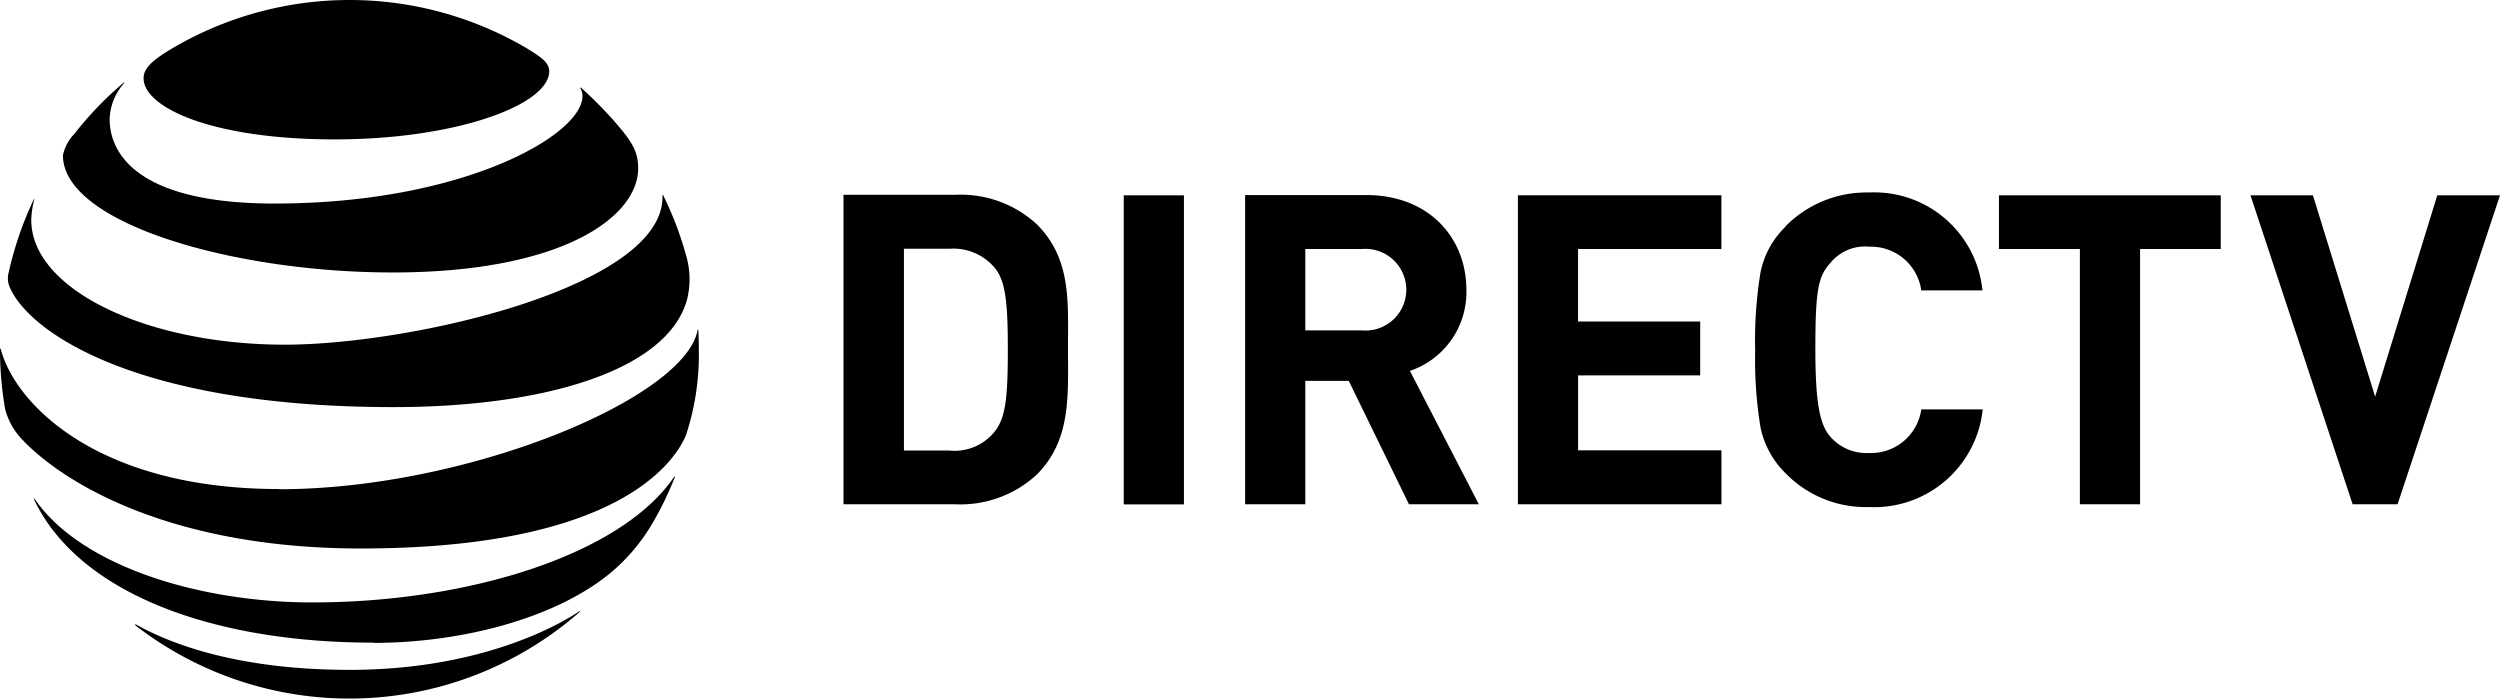
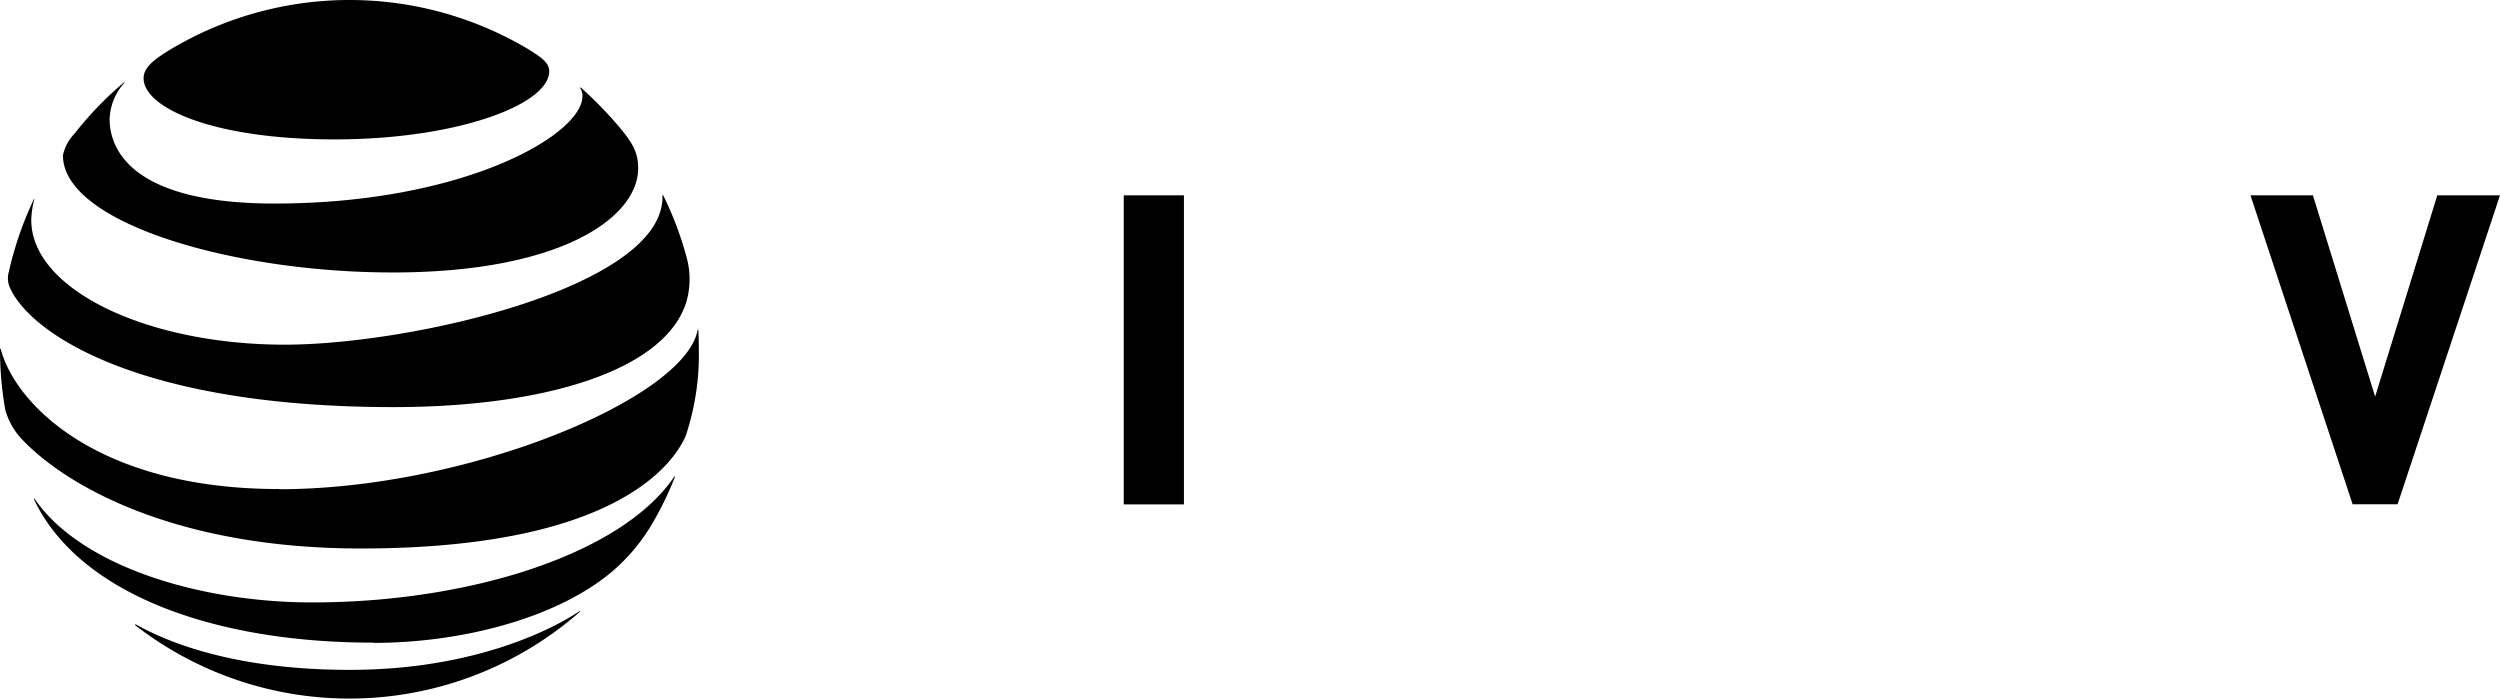
<svg xmlns="http://www.w3.org/2000/svg" width="160.442" height="44.832" viewBox="0 0 160.442 44.832">
  <g id="media-directv" transform="translate(0 -0.001)">
    <path id="Path_66" data-name="Path 66" d="M8.672,40.124a22.426,22.426,0,0,0,28.533-.85c.048-.048.032-.064-.016-.048-1.763,1.186-6.813,3.767-14.747,3.767-6.893,0-11.269-1.539-13.721-2.917-.048-.016-.064.016-.032.048m15.276,1.138c5.514,0,11.59-1.507,15.212-4.488a12.151,12.151,0,0,0,2.789-3.35,21.5,21.5,0,0,0,1.347-2.805c.016-.048-.016-.064-.048-.016C39.9,35.572,30.12,38.665,20.037,38.665c-7.133,0-14.8-2.276-17.809-6.636-.032-.048-.064-.016-.048.016,2.805,5.947,11.285,9.2,21.768,9.2m-6.027-9.858C6.444,31.4,1.026,26.066.048,22.411c-.016-.048-.048-.048-.048,0A22.217,22.217,0,0,0,.337,26.29a4.454,4.454,0,0,0,1.122,1.956c2.773,2.9,9.714,6.957,21.7,6.957,16.35,0,20.085-5.45,20.855-7.245a16.43,16.43,0,0,0,.834-5.546c0-.465-.016-.85-.032-1.218,0-.064-.032-.064-.048,0C43.954,25.569,29.992,31.4,17.9,31.4M2.164,12.809a22.217,22.217,0,0,0-1.6,4.649,1.475,1.475,0,0,0,.112,1.09C2.055,21.465,9.011,26.13,25.25,26.13c9.906,0,17.6-2.437,18.835-6.877a5.345,5.345,0,0,0-.048-2.837,21.784,21.784,0,0,0-1.475-3.879c-.016-.032-.048-.032-.048.016.192,5.819-16.046,9.57-24.237,9.57-8.864,0-16.27-3.543-16.27-8a5.45,5.45,0,0,1,.192-1.3c.016-.048-.016-.048-.048-.016M37.237,5.66a.9.9,0,0,1,.144.513c0,2.485-7.63,6.893-19.765,6.893-8.913,0-10.58-3.3-10.58-5.418a3.629,3.629,0,0,1,.93-2.308c.032-.048,0-.064-.032-.032a22.458,22.458,0,0,0-3.174,3.3,2.791,2.791,0,0,0-.721,1.363c0,4.36,10.932,7.518,21.159,7.518,10.884,0,15.757-3.559,15.757-6.684,0-1.122-.433-1.763-1.539-3.03a26.416,26.416,0,0,0-2.132-2.148c-.032-.032-.064,0-.032.032m-3.35-2.5a22.41,22.41,0,0,0-23.1.1c-1.01.625-1.587,1.122-1.587,1.763,0,1.892,4.424,3.927,12.263,3.927s13.77-2.228,13.77-4.376c0-.513-.449-.866-1.347-1.411" transform="translate(0 -0.002)" />
-     <path id="Path_67" data-name="Path 67" d="M341.579,81.462h2.933a3.458,3.458,0,0,1,2.9,1.234c.673.818.834,2.148.834,5.162s-.112,4.424-.834,5.322a3.288,3.288,0,0,1-2.9,1.234h-2.933ZM337.7,78.016V97.861h7.165a7.22,7.22,0,0,0,5.242-1.908c2.228-2.228,2-5.13,2-8.111s.224-5.723-2-7.951A7.209,7.209,0,0,0,344.865,78H337.7Z" transform="translate(-283.567 -65.497)" />
    <path id="Path_68" data-name="Path 68" d="M72.118,12.535h3.863V32.37H72.118Z" />
-     <path id="Path_69" data-name="Path 69" d="M502.363,81.562h3.655a2.621,2.621,0,1,1,0,5.226h-3.655ZM498.5,78.116V97.945h3.863V90.026h2.789l3.863,7.919H513.5l-4.424-8.56a5.331,5.331,0,0,0,3.623-5.21c0-3.318-2.388-6.075-6.428-6.075H498.5Z" transform="translate(-418.592 -65.581)" />
-     <path id="Path_70" data-name="Path 70" d="M607.7,78.2V98.029h13.064V94.566h-9.2V89.757H619.4V86.3h-7.839V81.646h9.2V78.2Z" transform="translate(-510.287 -65.665)" />
-     <path id="Path_71" data-name="Path 71" d="M704.656,79.28a5.61,5.61,0,0,0-1.619,2.982A26.876,26.876,0,0,0,702.7,87.2a26.876,26.876,0,0,0,.337,4.937,5.739,5.739,0,0,0,1.619,2.982,7.19,7.19,0,0,0,5.354,2.164,7,7,0,0,0,7.294-6.268H713.36a3.257,3.257,0,0,1-3.334,2.8,3.1,3.1,0,0,1-2.485-1.026c-.593-.689-.978-1.747-.978-5.594s.176-4.729.978-5.594a2.849,2.849,0,0,1,2.485-1.026,3.259,3.259,0,0,1,3.334,2.805h3.927a6.979,6.979,0,0,0-7.294-6.284,7.279,7.279,0,0,0-5.354,2.18" transform="translate(-590.059 -64.741)" />
-     <path id="Path_72" data-name="Path 72" d="M800.3,78.2v3.446h5.194V98.029h3.863V81.646h5.178V78.2Z" transform="translate(-672.014 -65.665)" />
    <path id="Path_73" data-name="Path 73" d="M912.99,78.2,909,91.12,905.008,78.2H901l6.556,19.829h2.885L917.014,78.2Z" transform="translate(-756.572 -65.665)" />
  </g>
</svg>